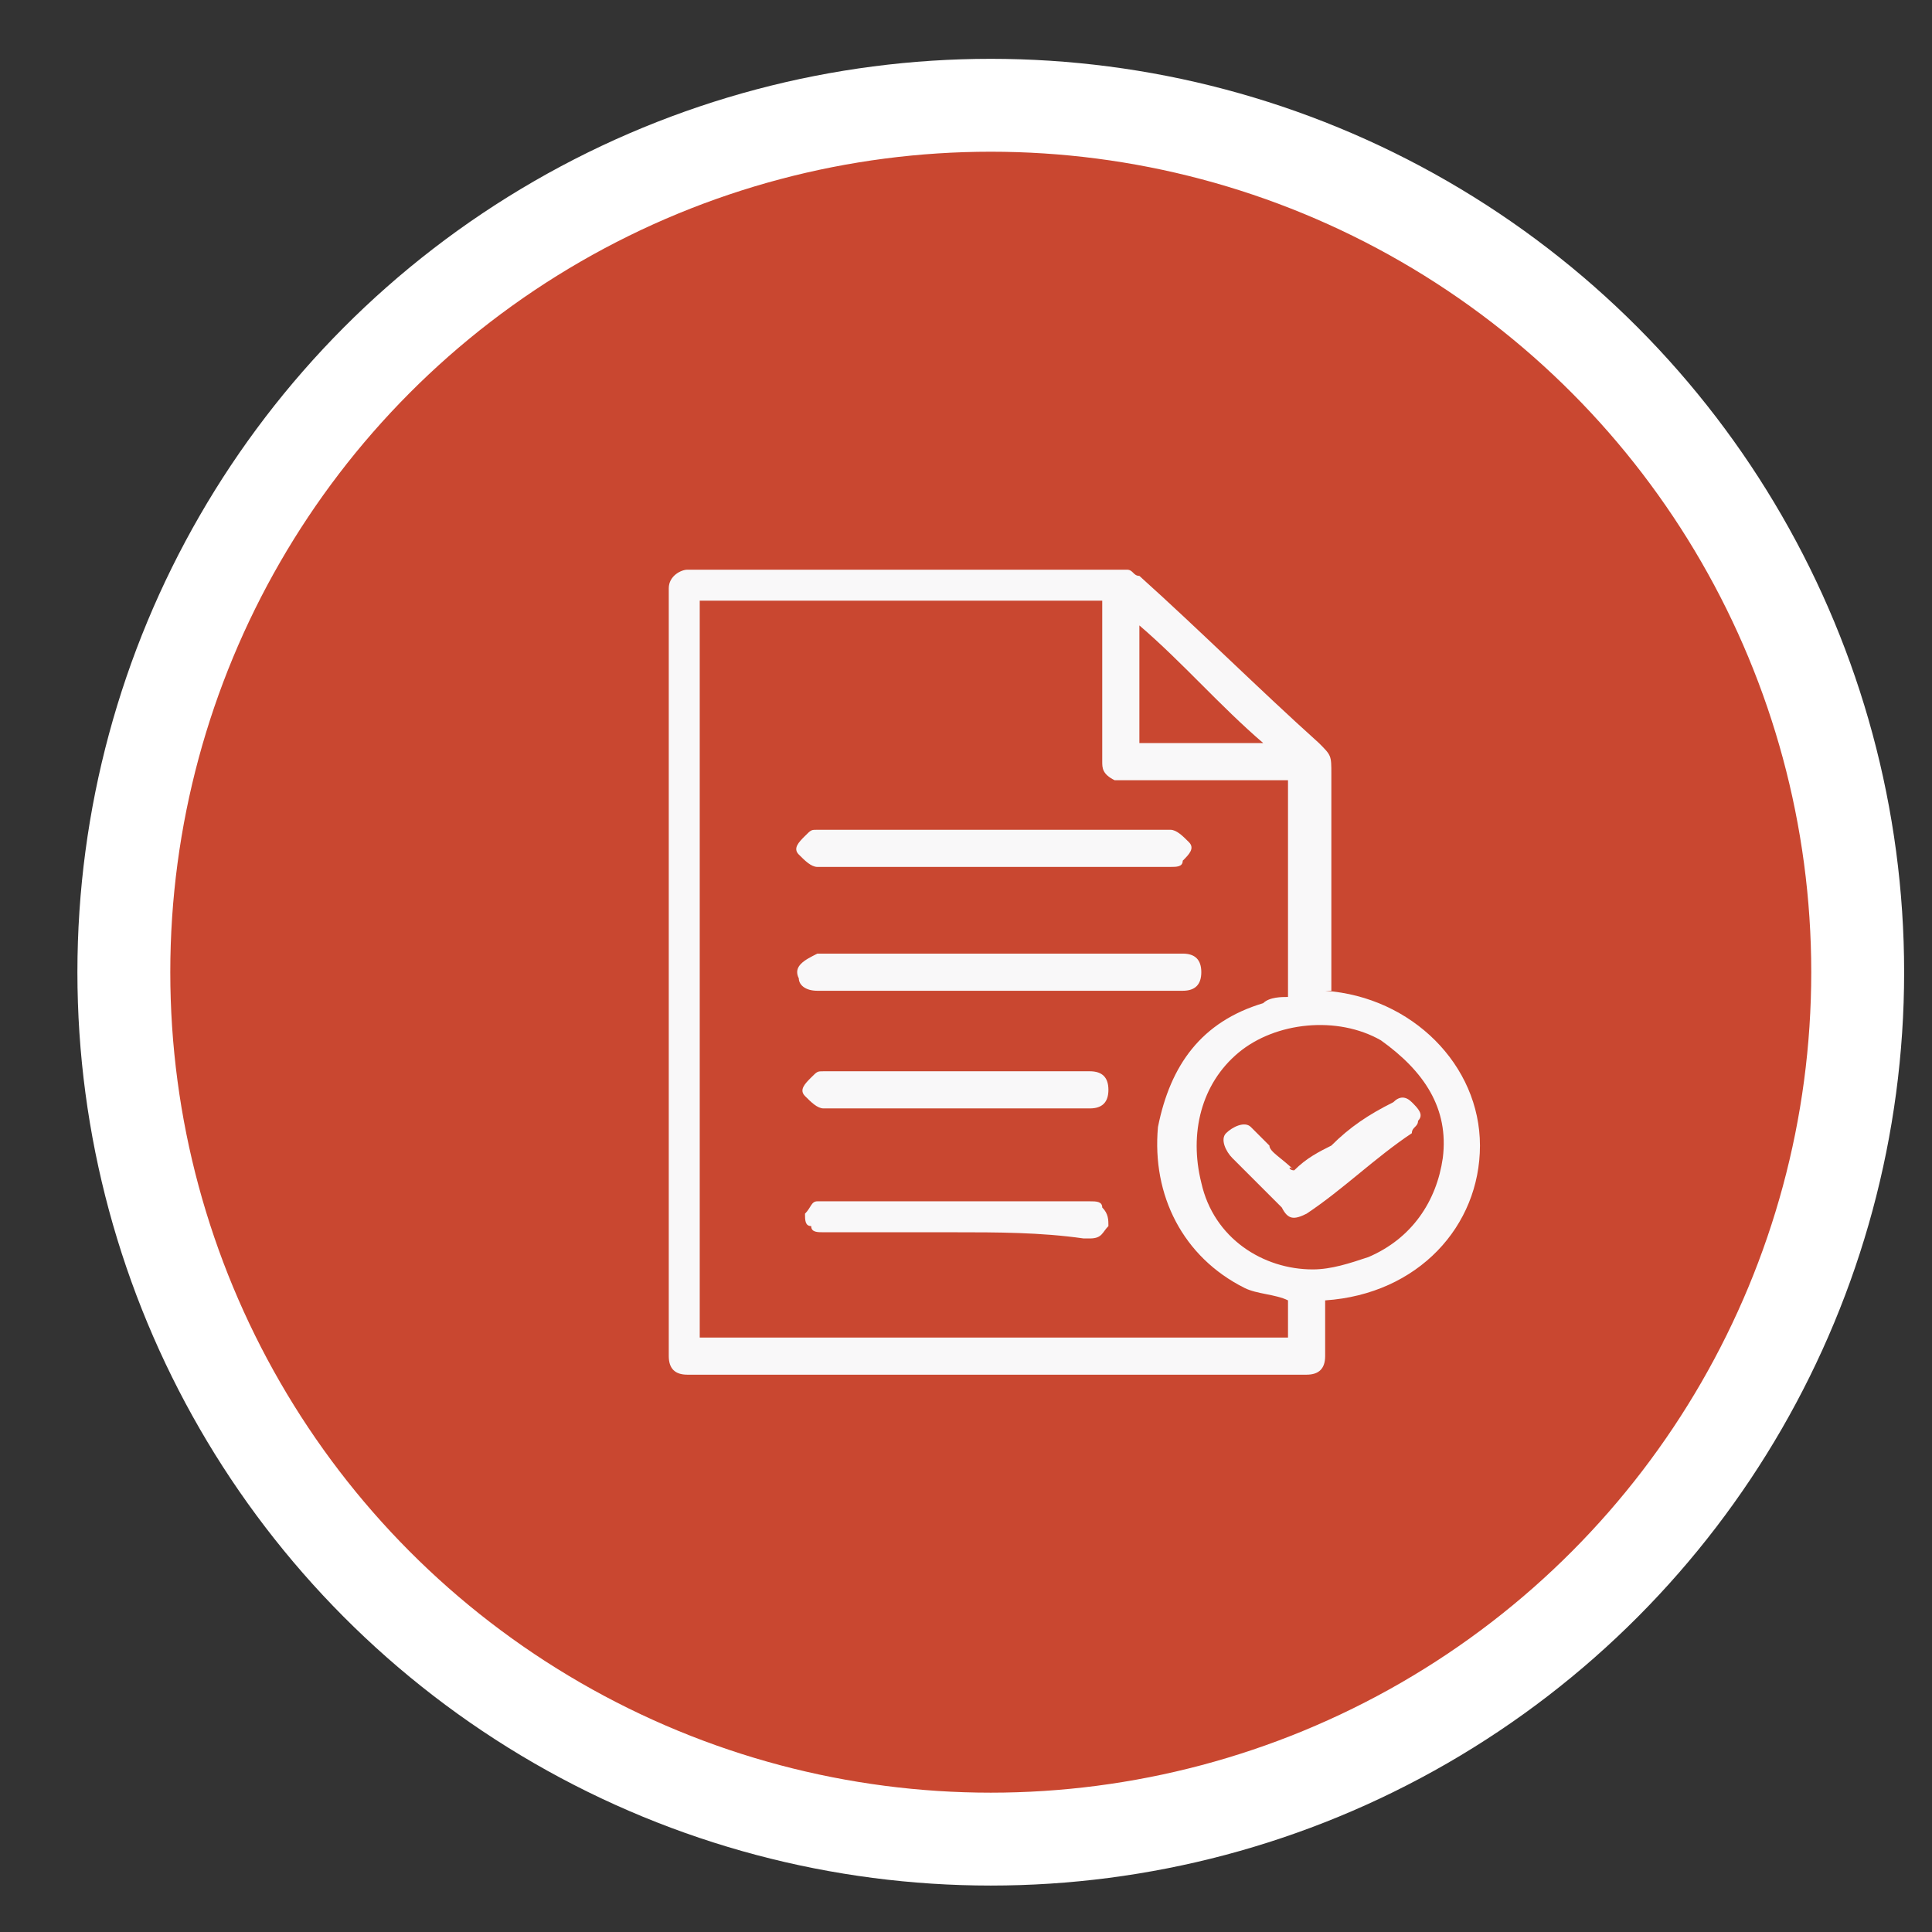
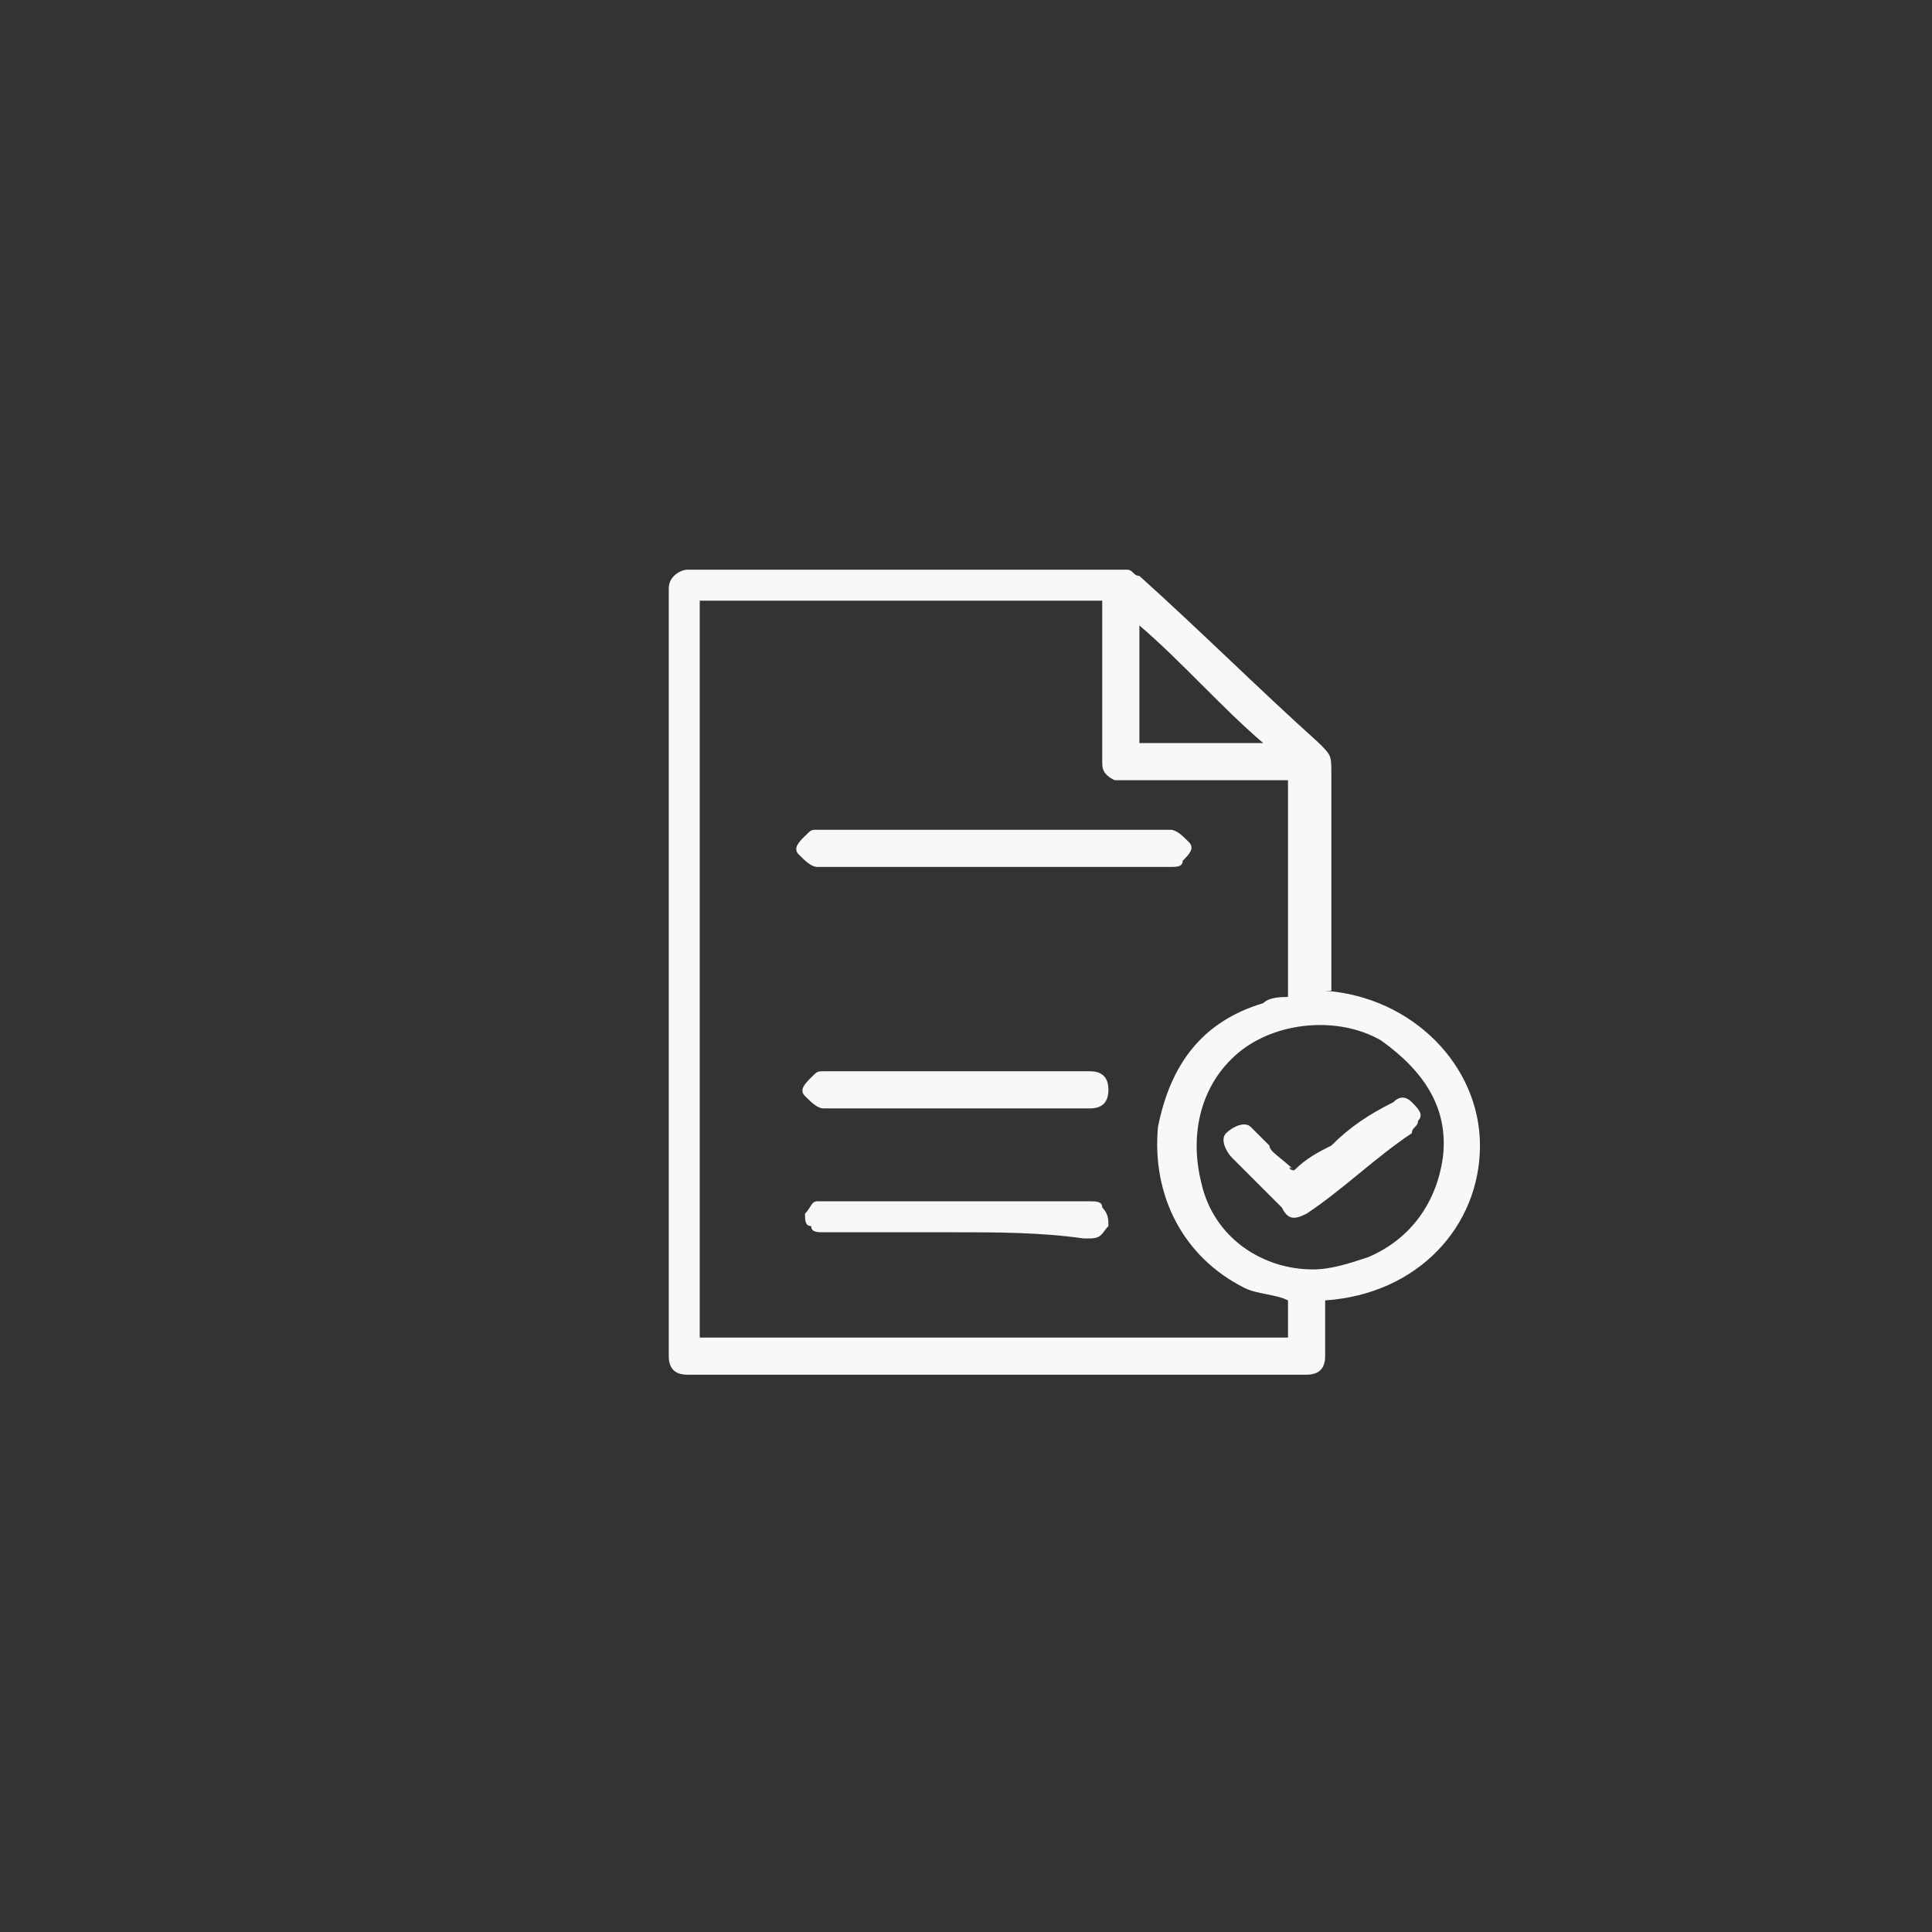
<svg xmlns="http://www.w3.org/2000/svg" version="1.1" x="0px" y="0px" viewBox="0 0 31.2 31.2" style="enable-background:new 0 0 31.2 31.2;" xml:space="preserve">
  <rect x="0" y="0" width="31.2" height="31.2" fill="#333333" stroke="none" />
  <style type="text/css">
	.st0{display:none;}
	.st1{fill:#C94730;stroke:#FFFFFF;stroke-width:1.5;stroke-miterlimit:10;}
	.st2{fill:#F9F8F9;}
</style>
  <g id="Ebene_1" class="st0">
</g>
  <g id="Ebene_2">
-     <circle class="st1" cx="16" cy="15.7" r="14" />
    <g>
      <path class="st2" d="M21.4,16c1.4,0.1,2.5,1.2,2.5,2.5c0,1.3-1,2.4-2.5,2.5v0.1c0,0.3,0,0.5,0,0.8c0,0.2-0.1,0.3-0.3,0.3    c-3.4,0-6.7,0-10,0c-0.2,0-0.3-0.1-0.3-0.3c0-2.1,0-4.1,0-6.2c0-2.1,0-4.2,0-6.2c0-0.2,0.2-0.3,0.3-0.3c2.3,0,4.6,0,6.9,0    c0.1,0,0.1,0,0.2,0c0.1,0,0.1,0.1,0.2,0.1c1,0.9,1.9,1.8,2.9,2.7c0.2,0.2,0.2,0.2,0.2,0.5c0,1.2,0,2.3,0,3.5    C21.4,16,21.4,16,21.4,16z M11.3,9.7c0,4,0,8,0,11.9c3.2,0,6.3,0,9.5,0l0,0c0-0.2,0-0.4,0-0.6L20.8,21c-0.2-0.1-0.5-0.1-0.7-0.2    c-1-0.5-1.5-1.5-1.4-2.6c0.2-1,0.7-1.7,1.7-2c0.1-0.1,0.3-0.1,0.4-0.1c0-1.2,0-2.3,0-3.5c-0.1,0-0.1,0-0.1,0c-0.9,0-1.8,0-2.6,0    h-0.1c-0.2-0.1-0.2-0.2-0.2-0.3c0-0.8,0-1.7,0-2.5c0,0,0-0.1,0-0.1C15.6,9.7,13.5,9.7,11.3,9.7z M21.2,20.5c0.3,0,0.6-0.1,0.9-0.2    c0.7-0.3,1.1-0.9,1.2-1.6c0.1-0.8-0.3-1.4-1-1.9c-0.7-0.4-1.7-0.3-2.3,0.2c-0.6,0.5-0.8,1.3-0.6,2.1C19.6,20,20.4,20.5,21.2,20.5z     M20.4,12c-0.7-0.6-1.3-1.3-2-1.9c0,0.6,0,1.3,0,1.9C19.1,12,19.7,12,20.4,12z" />
-       <path class="st2" d="M16.2,15.4c1,0,1.9,0,2.9,0c0.2,0,0.3,0.1,0.3,0.3c0,0.2-0.1,0.3-0.3,0.3h-0.1c-1.9,0-3.9,0-5.8,0    c-0.2,0-0.3-0.1-0.3-0.2c-0.1-0.2,0.1-0.3,0.3-0.4h0.1C14.3,15.4,15.2,15.4,16.2,15.4z" />
      <path class="st2" d="M16.1,13.4c1,0,1.9,0,2.8,0c0.1,0,0.2,0.1,0.3,0.2c0.1,0.1,0,0.2-0.1,0.3C19.1,14,19,14,18.9,14    c-0.7,0-1.4,0-2.1,0c-1.2,0-2.4,0-3.6,0c-0.1,0-0.2-0.1-0.3-0.2c-0.1-0.1,0-0.2,0.1-0.3c0.1-0.1,0.1-0.1,0.2-0.1    C14.2,13.4,15.2,13.4,16.1,13.4z" />
      <path class="st2" d="M15.4,19.9c-0.7,0-1.4,0-2.1,0c-0.1,0-0.2,0-0.2-0.1C13,19.8,13,19.7,13,19.6c0.1-0.1,0.1-0.2,0.2-0.2h0.1    c1.4,0,2.8,0,4.3,0c0.1,0,0.2,0,0.2,0.1c0.1,0.1,0.1,0.2,0.1,0.3c-0.1,0.1-0.1,0.2-0.3,0.2c-0.1,0-0.1,0-0.1,0    C16.8,19.9,16.1,19.9,15.4,19.9z" />
      <path class="st2" d="M15.4,17.9c-0.7,0-1.4,0-2.1,0c-0.1,0-0.2-0.1-0.3-0.2c-0.1-0.1,0-0.2,0.1-0.3c0.1-0.1,0.1-0.1,0.2-0.1    c1.4,0,2.9,0,4.3,0c0.2,0,0.3,0.1,0.3,0.3s-0.1,0.3-0.3,0.3C16.9,17.9,16.1,17.9,15.4,17.9z" />
      <path class="st2" d="M20.9,18.9c0.2-0.2,0.4-0.3,0.6-0.4c0.3-0.3,0.6-0.5,1-0.7c0.1-0.1,0.2-0.1,0.3,0c0.1,0.1,0.2,0.2,0.1,0.3    c0,0.1-0.1,0.1-0.1,0.2c-0.6,0.4-1.1,0.9-1.7,1.3c-0.2,0.1-0.3,0.1-0.4-0.1c-0.2-0.2-0.4-0.4-0.6-0.6c-0.1-0.1-0.1-0.1-0.2-0.2    c-0.1-0.1-0.2-0.3-0.1-0.4c0.1-0.1,0.3-0.2,0.4-0.1c0.1,0.1,0.2,0.2,0.3,0.3C20.5,18.6,20.7,18.7,20.9,18.9    C20.8,18.8,20.8,18.9,20.9,18.9z" />
    </g>
  </g>
</svg>